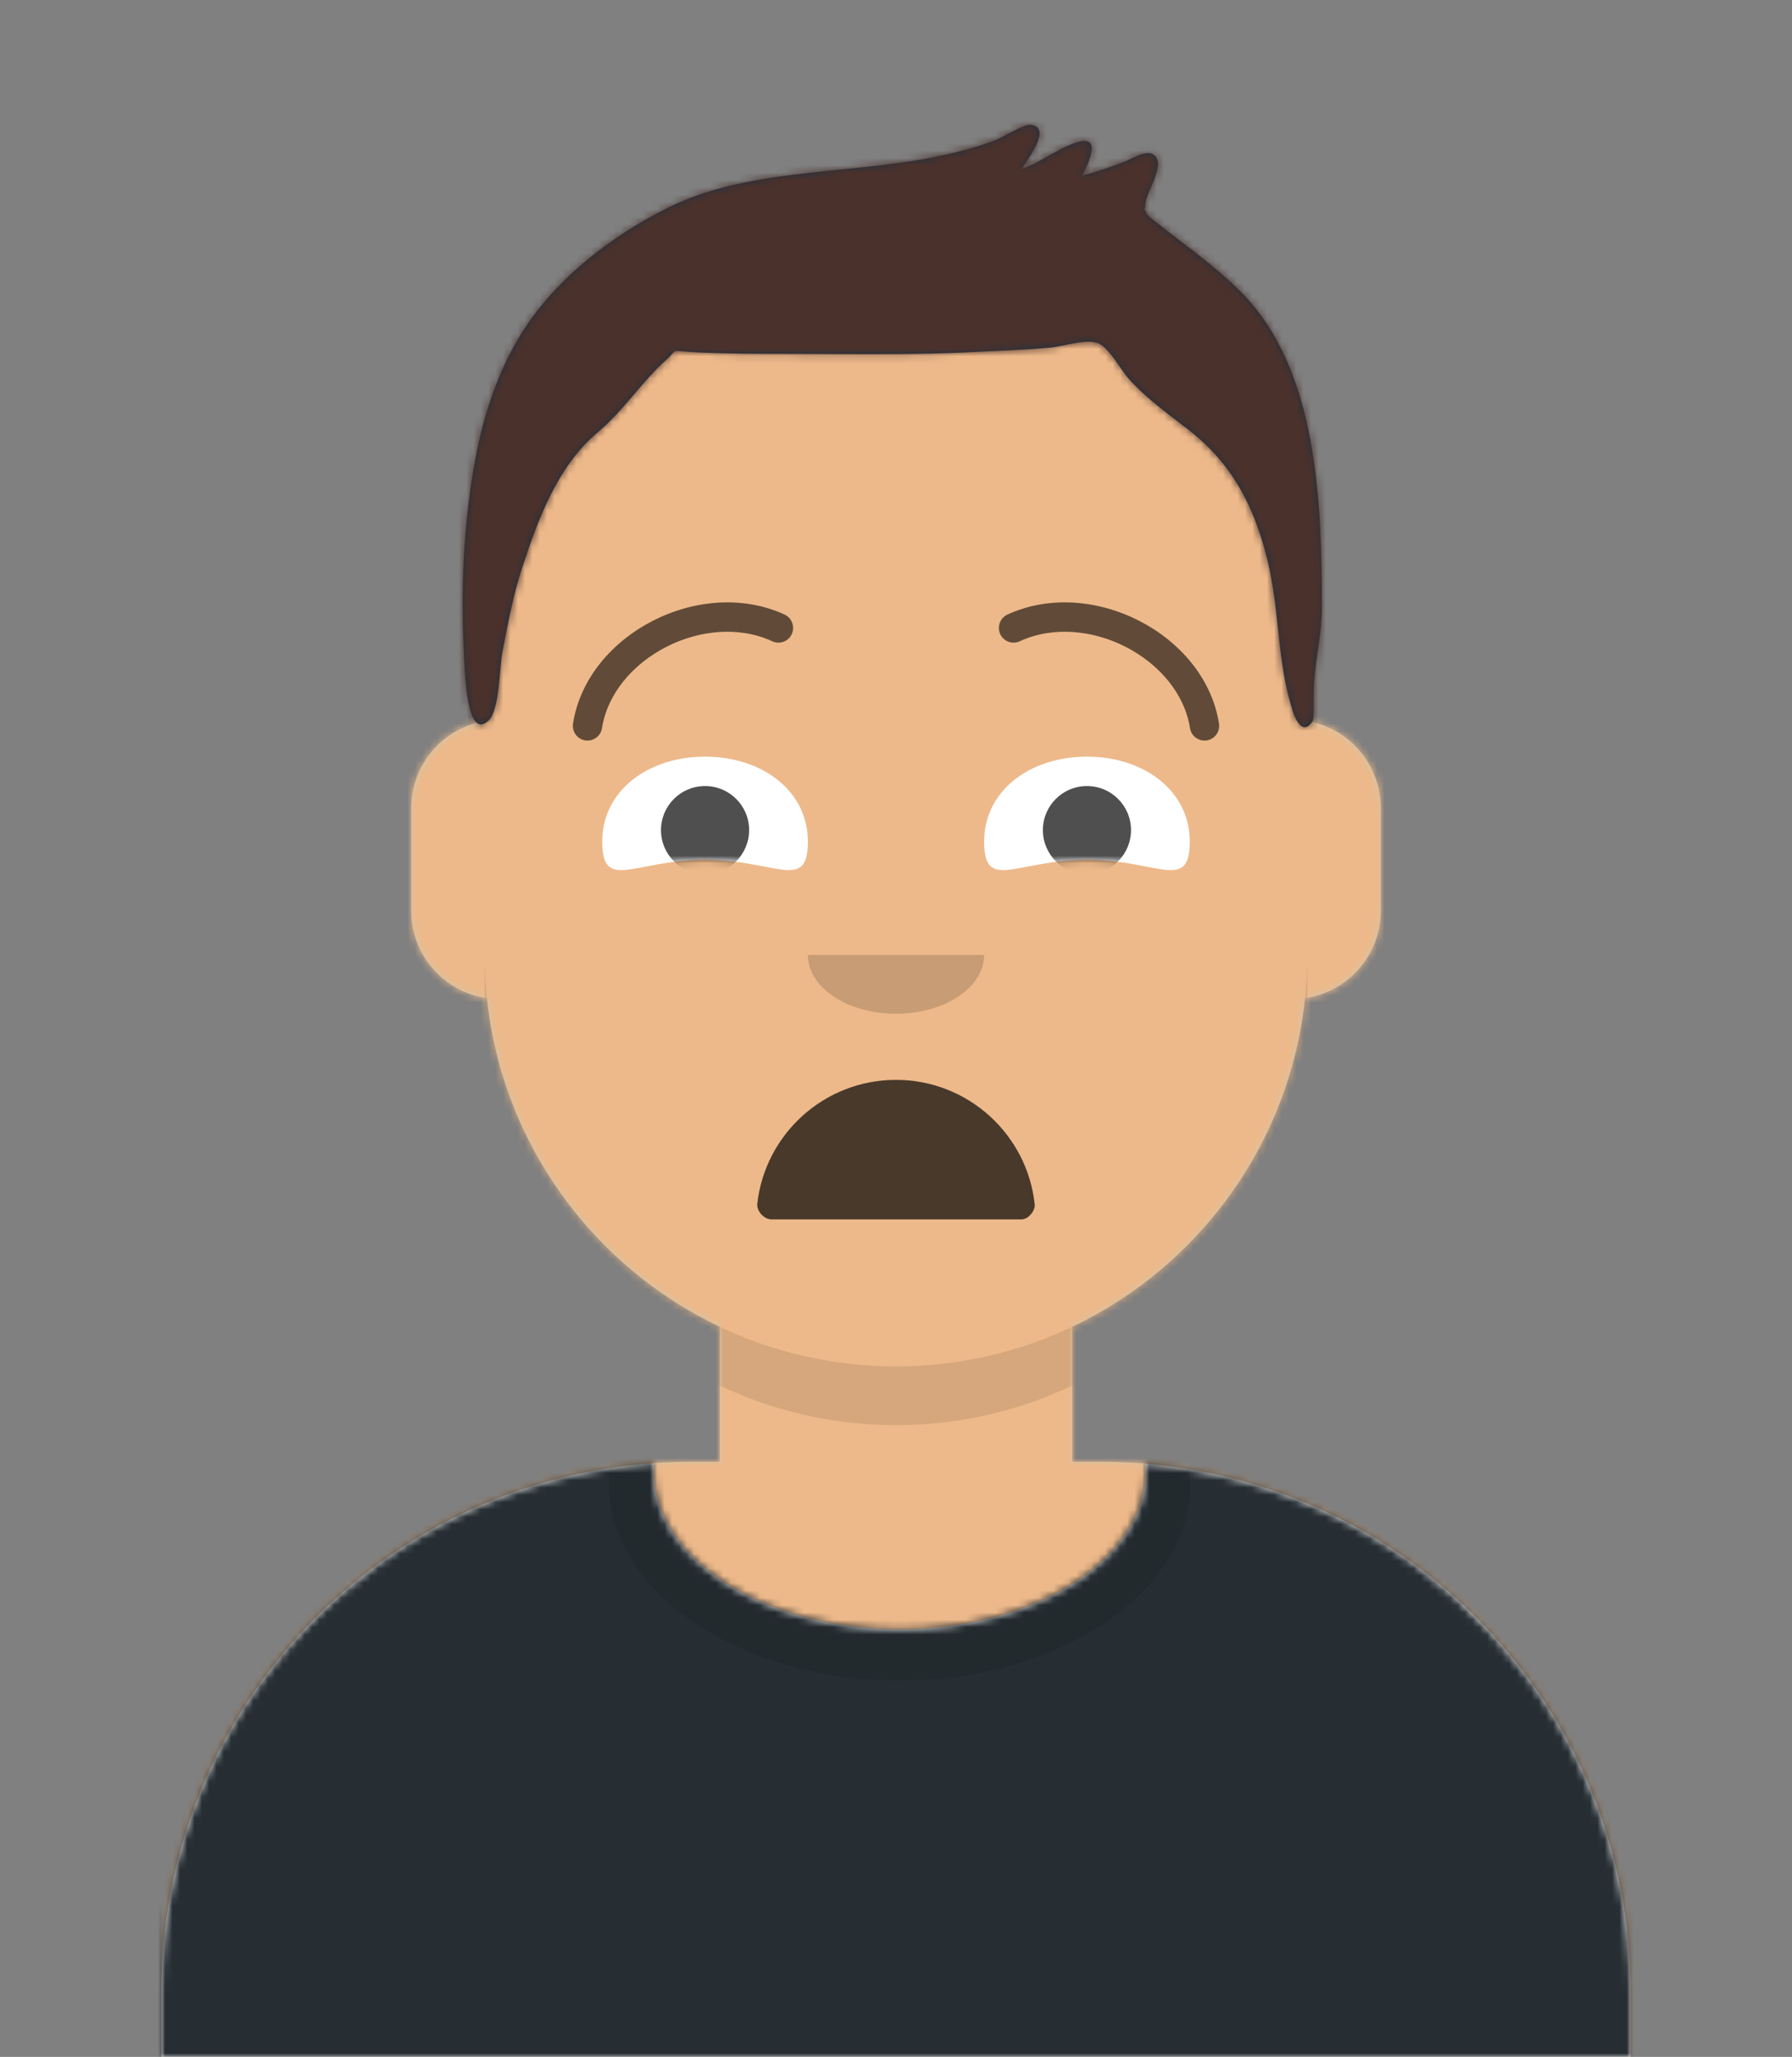
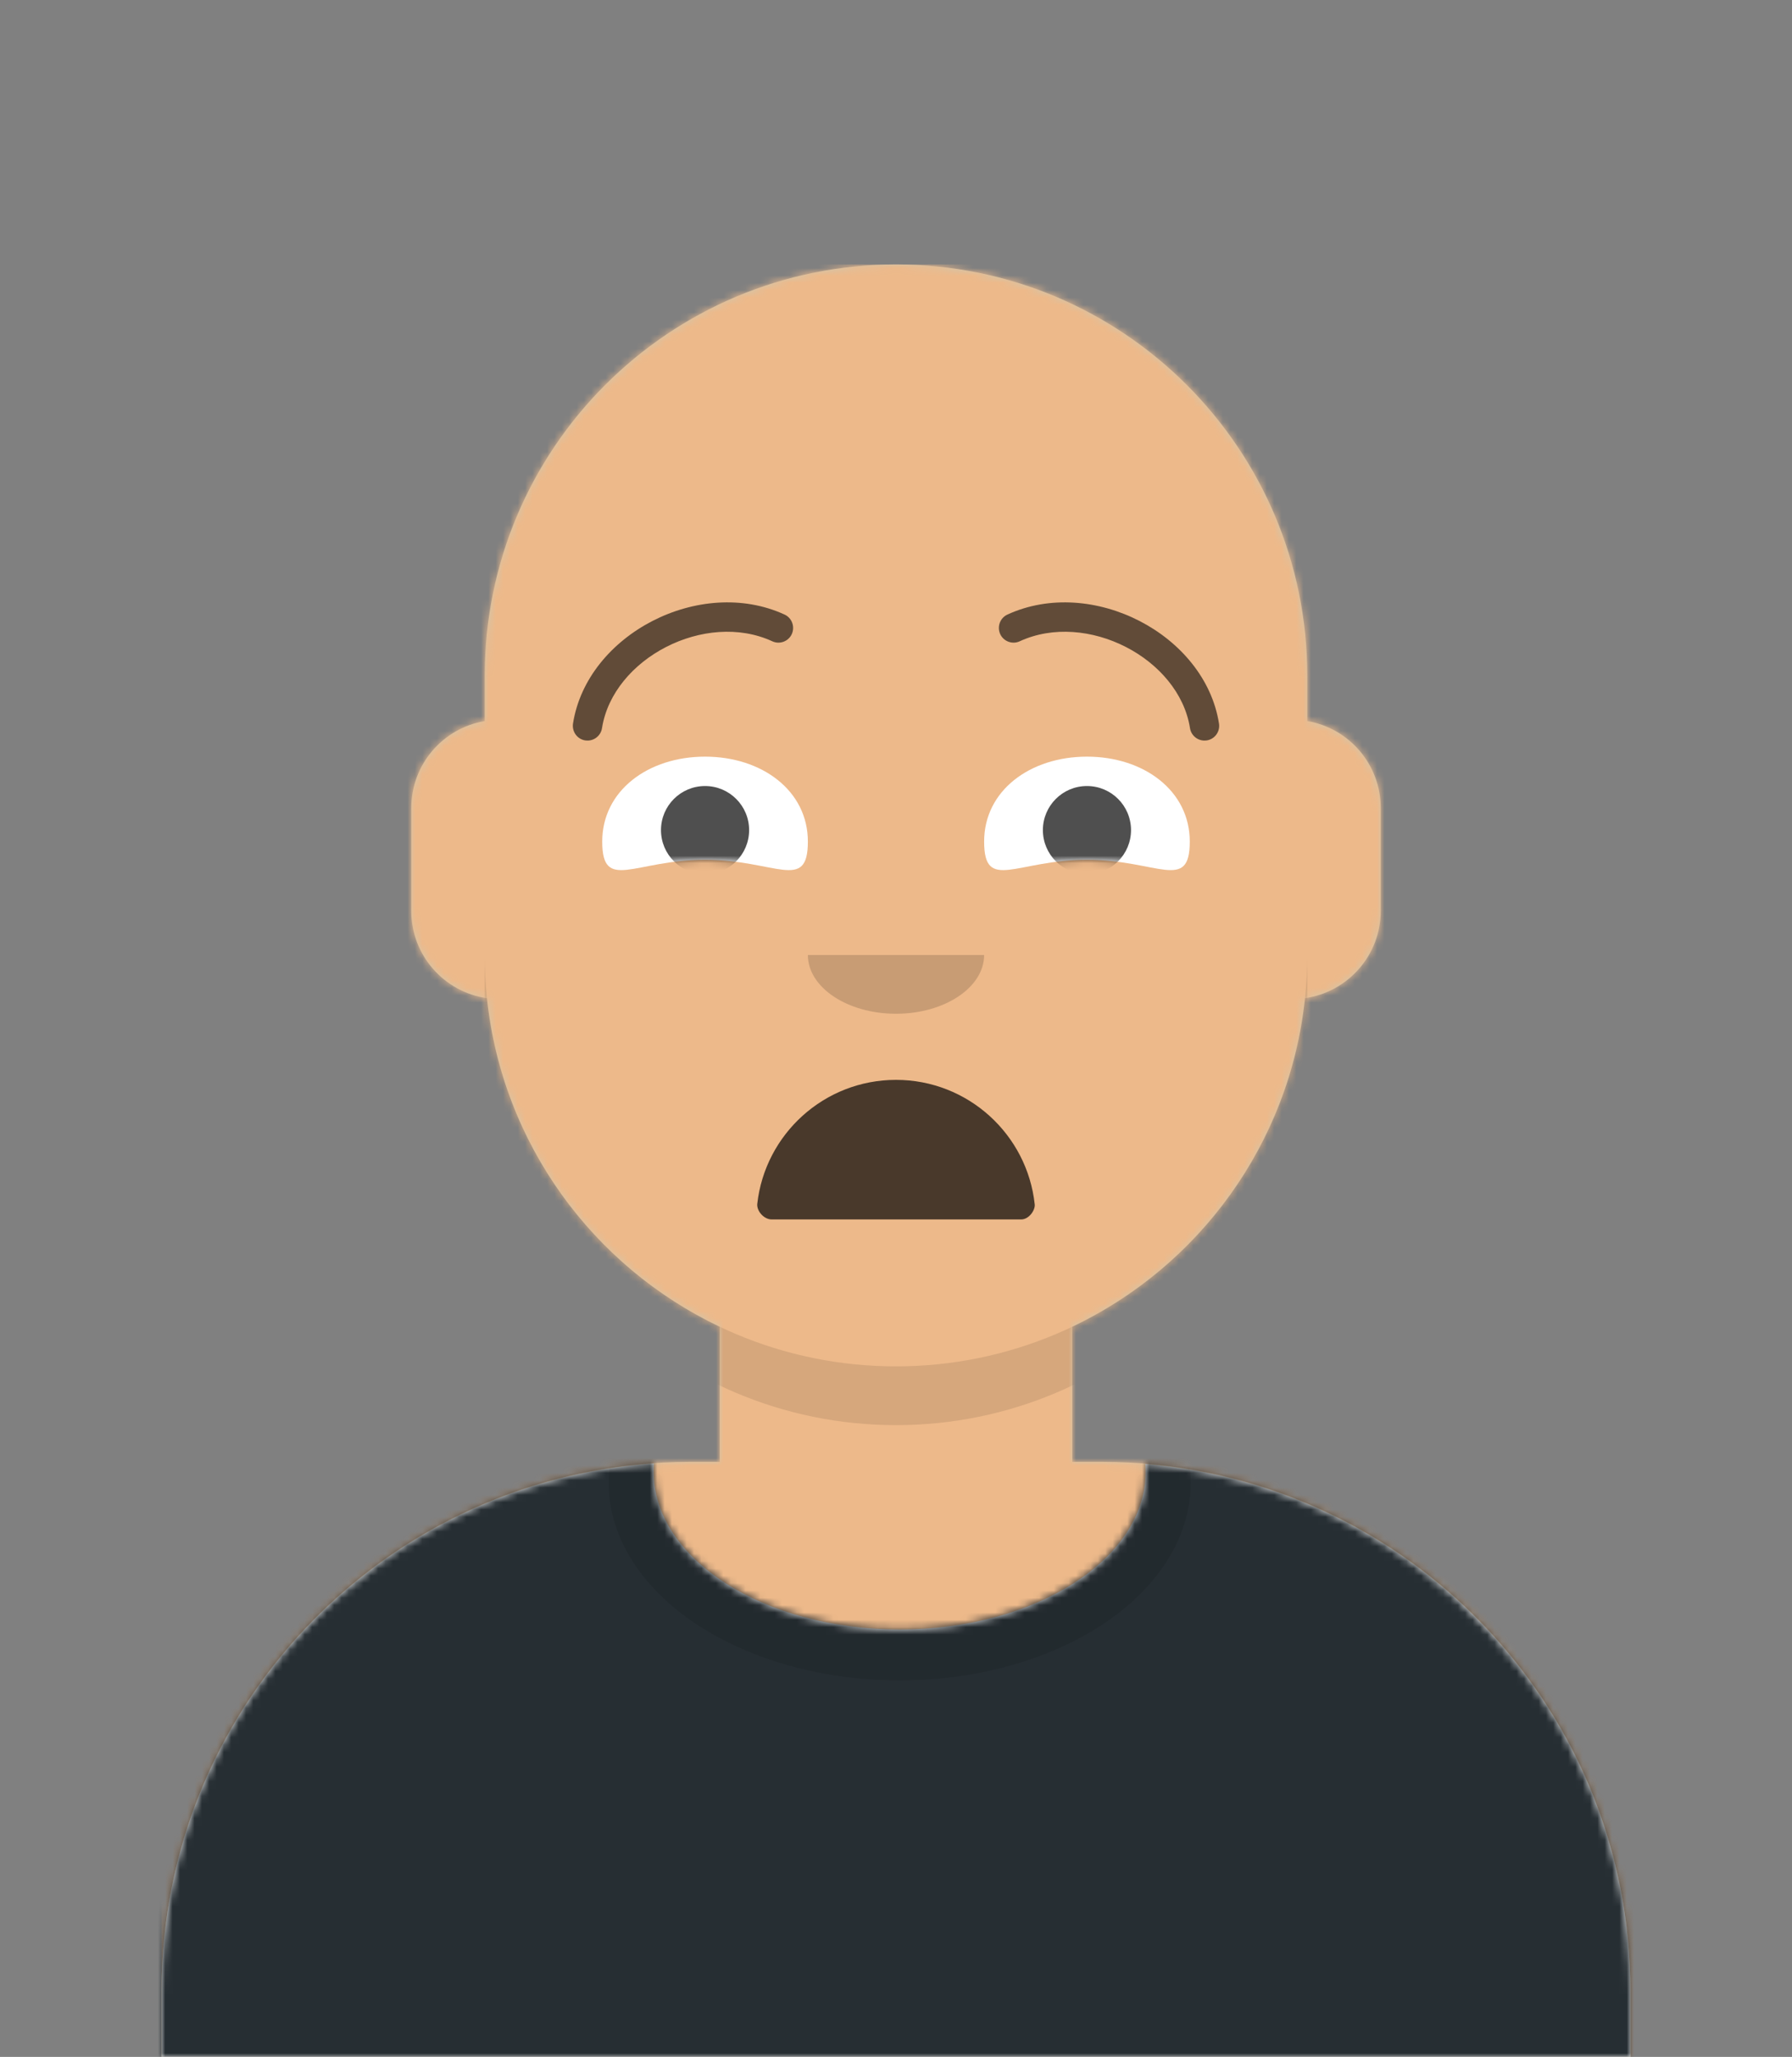
<svg xmlns="http://www.w3.org/2000/svg" xmlns:xlink="http://www.w3.org/1999/xlink" width="244px" height="280px" viewBox="10 0 244 280" version="1.1">
  <rect x="10" y="0" width="244" height="280" fill="#808080" stroke="none" />
  <defs>
    <circle id="react-path-226" cx="120" cy="120" r="120" />
    <path d="M12,160 C12,226.27 65.72,280 132,280 C198.27,280 252,226.27 252,160 L264,160 L264,-1.42e-14 L-3.19e-14,-1.42e-14 L-3.19e-14,160 L12,160 Z" id="react-path-227" />
    <path d="M124,144.61 L124,163 L128,163 L128,163 C167.76,163 200,195.23 200,235 L200,244 L0,244 L0,235 C-4.86e-15,195.23 32.23,163 72,163 L72,163 L76,163 L76,144.61 C58.76,136.42 46.37,119.68 44.30,99.88 C38.48,99.05 34,94.05 34,88 L34,74 C34,68.05 38.32,63.11 44,62.16 L44,56 L44,56 C44,25.07 69.07,5.68e-15 100,0 L100,0 L100,0 C130.92,-5.68e-15 156,25.07 156,56 L156,62.16 C161.67,63.11 166,68.05 166,74 L166,88 C166,94.05 161.51,99.05 155.69,99.88 C153.62,119.68 141.23,136.42 124,144.61 Z" id="react-path-228" />
  </defs>
  <g id="Avataaar" stroke="none" stroke-width="1" fill="none" fill-rule="evenodd">
    <g transform="translate(-825.00, -1100.00)" id="Avataaar/Circle">
      <g transform="translate(825.00, 1100.00)">
        <g id="Mask" />
        <g id="Avataaar" stroke-width="1" fill-rule="evenodd" mask="url(#react-mask-230)">
          <g id="Body" transform="translate(32.00, 36.00)">
            <mask id="react-mask-231" fill="white">
              <use xlink:href="#react-path-228" />
            </mask>
            <use fill="#D0C6AC" xlink:href="#react-path-228" />
            <g id="Skin/👶🏽-03-Brown" mask="url(#react-mask-231)" fill="#EDB98A">
              <g transform="translate(0.00, 0.00)" id="Color">
                <rect x="0" y="0" width="264" height="280" />
              </g>
            </g>
            <path d="M156,79 L156,102 C156,132.92 130.92,158 100,158 C69.07,158 44,132.92 44,102 L44,79 L44,94 C44,124.92 69.07,150 100,150 C130.92,150 156,124.92 156,94 L156,79 Z" id="Neck-Shadow" fill-opacity="0.10" fill="#000000" mask="url(#react-mask-231)" />
          </g>
          <g id="Clothing/Shirt-Crew-Neck" transform="translate(0.00, 170.00)">
            <defs>
              <path d="M165.96,29.29 C202.93,32.32 232,63.29 232,101.05 L232,110 L32,110 L32,101.05 C32,62.95 61.59,31.76 99.04,29.21 C99.01,29.59 99,29.96 99,30.34 C99,42.21 113.99,51.82 132.5,51.82 C151.00,51.82 166,42.21 166,30.34 C166,29.99 165.98,29.64 165.96,29.29 Z" id="react-path-232" />
            </defs>
            <mask id="react-mask-233" fill="white">
              <use xlink:href="#react-path-232" />
            </mask>
            <use id="Clothes" fill="#E6E6E6" fill-rule="evenodd" xlink:href="#react-path-232" />
            <g id="Color/Palette/Gray-01" mask="url(#react-mask-233)" fill-rule="evenodd" fill="#262E33">
              <rect id="🖍Color" x="0" y="0" width="264" height="110" />
            </g>
            <g id="Shadowy" opacity="0.59" stroke-width="1" fill-rule="evenodd" mask="url(#react-mask-233)" fill-opacity="0.16" fill="#000000">
              <g transform="translate(92.00, 4.00)" id="Hola-👋🏼">
                <ellipse cx="40.5" cy="27.84" rx="39.63" ry="26.91" />
              </g>
            </g>
          </g>
          <g id="Face" transform="translate(76.00, 82.00)" fill="#000000">
            <g id="Mouth/Concerned" transform="translate(2.00, 52.00)">
              <defs>
                <path d="M35.11,15.12 C36.17,24.61 44.22,32 54,32 C63.80,32 71.87,24.57 72.89,15.04 C72.97,14.27 72.11,13 71.04,13 C56.14,13 44.73,13 37.08,13 C36.00,13 35.01,14.17 35.11,15.12 Z" id="react-path-234" />
              </defs>
              <mask id="react-mask-235" fill="white">
                <use xlink:href="#react-path-234" transform="translate(54.00, 22.50) scale(1, -1) translate(-54.00, -22.50) " />
              </mask>
              <use id="Mouth" fill-opacity="0.69" fill="#000000" fill-rule="evenodd" transform="translate(54.00, 22.50) scale(1, -1) translate(-54.00, -22.50) " xlink:href="#react-path-234" />
              <rect id="Teeth" fill="#FFFFFF" fill-rule="evenodd" mask="url(#react-mask-235)" x="39" y="2" width="31" height="16" rx="5" />
              <g id="Tongue" stroke-width="1" fill-rule="evenodd" mask="url(#react-mask-235)" fill="#FF4F6D">
                <g transform="translate(38.00, 24.00)">
                  <circle id="friend?" cx="11" cy="11" r="11" />
                  <circle id="How-you-doing" cx="21" cy="11" r="11" />
                </g>
              </g>
            </g>
            <g id="Nose/Default" transform="translate(28.00, 40.00)" fill-opacity="0.16">
              <path d="M16,8 C16,12.41 21.37,16 28,16 L28,16 C34.62,16 40,12.41 40,8" id="Nose" />
            </g>
            <g id="Eyes/Squint-😊" transform="translate(0.00, 8.00)">
              <defs>
                <path d="M14,14.04 C23.60,14.04 28,18.49 28,11.56 C28,4.62 21.73,0 14,0 C6.26,0 0,4.62 0,11.56 C0,18.49 4.39,14.04 14,14.04 Z" id="react-path-236" />
                <path d="M14,14.04 C23.60,14.04 28,18.49 28,11.56 C28,4.62 21.73,0 14,0 C6.26,0 0,4.62 0,11.56 C0,18.49 4.39,14.04 14,14.04 Z" id="react-path-237" />
              </defs>
              <g id="Eye" transform="translate(16.00, 13.00)">
                <mask id="react-mask-238" fill="white">
                  <use xlink:href="#react-path-236" />
                </mask>
                <use id="The-white-stuff" fill="#FFFFFF" xlink:href="#react-path-236" />
                <circle fill-opacity="0.69" fill="#000000" mask="url(#react-mask-238)" cx="14" cy="10" r="6" />
              </g>
              <g id="Eye" transform="translate(68.00, 13.00)">
                <mask id="react-mask-239" fill="white">
                  <use xlink:href="#react-path-237" />
                </mask>
                <use id="Eyeball-Mask" fill="#FFFFFF" xlink:href="#react-path-237" />
                <circle fill-opacity="0.69" fill="#000000" mask="url(#react-mask-239)" cx="14" cy="10" r="6" />
              </g>
            </g>
            <g id="Eyebrow/Outline/Raised-Excited" fill-opacity="0.59">
              <g id="I-Browse" transform="translate(12.00, 0.00)">
                <path d="M3.97,17.12 C5.47,7.60 18.05,1.10 27.16,5.30 C28.16,5.76 29.35,5.32 29.81,4.32 C30.27,3.31 29.83,2.12 28.83,1.66 C17.34,-3.62 1.93,4.33 0.02,16.50 C-0.14,17.59 0.59,18.62 1.68,18.79 C2.78,18.96 3.80,18.21 3.97,17.12 Z" id="Eyebrow" fill-rule="nonzero" />
                <path d="M61.97,17.12 C63.47,7.60 76.05,1.10 85.16,5.30 C86.16,5.76 87.35,5.32 87.81,4.32 C88.27,3.31 87.83,2.12 86.83,1.66 C75.34,-3.62 59.93,4.33 58.02,16.50 C57.85,17.59 58.59,18.62 59.68,18.79 C60.78,18.96 61.80,18.21 61.97,17.12 Z" id="Eyebrow" fill-rule="nonzero" transform="translate(73.00, 9.41) scale(-1, 1) translate(-73.00, -9.41) " />
              </g>
            </g>
          </g>
          <g id="Top" stroke-width="1" fill-rule="evenodd">
            <defs>
-               <rect id="react-path-244" x="0" y="0" width="264" height="280" />
              <path d="M180.14,39.92 C177.39,37.10 174.18,34.70 171.06,32.30 C170.38,31.77 169.68,31.26 169.01,30.71 C168.85,30.58 167.29,29.46 167.10,29.05 C166.65,28.06 166.91,28.83 166.97,27.64 C167.05,26.15 170.11,21.91 167.83,20.94 C166.82,20.52 165.03,21.65 164.07,22.03 C162.19,22.76 160.29,23.39 158.34,23.93 C159.27,22.07 161.05,18.35 157.71,19.35 C155.11,20.12 152.69,22.12 150.07,23.05 C150.94,21.64 154.39,17.24 151.27,17.00 C150.30,16.92 147.47,18.75 146.42,19.13 C143.28,20.30 140.08,21.05 136.78,21.65 C125.59,23.67 112.49,23.09 102.13,28.19 C94.14,32.12 86.26,38.22 81.64,45.98 C77.20,53.47 75.53,61.66 74.60,70.24 C73.92,76.53 73.86,83.04 74.18,89.35 C74.29,91.42 74.52,100.97 77.53,98.08 C79.03,96.64 79.01,90.82 79.39,88.86 C80.14,84.94 80.87,81.01 82.12,77.22 C84.32,70.54 86.93,63.42 92.42,58.82 C95.95,55.87 98.43,51.88 101.80,48.91 C103.32,47.57 102.16,47.71 104.60,47.88 C106.24,48.00 107.88,48.05 109.52,48.09 C113.32,48.19 117.12,48.16 120.92,48.18 C128.56,48.20 136.17,48.31 143.81,47.91 C147.21,47.73 150.61,47.64 154.00,47.32 C155.89,47.15 159.25,45.94 160.80,46.86 C162.23,47.71 163.71,50.48 164.73,51.61 C167.15,54.29 170.03,56.33 172.86,58.53 C178.75,63.11 181.73,68.86 183.52,76.02 C185.30,83.15 184.80,89.76 187.01,96.78 C187.40,98.01 188.42,100.14 189.69,98.23 C189.93,97.88 189.86,95.93 189.86,94.81 C189.86,90.29 191.01,86.90 190.99,82.35 C190.94,68.52 190.49,50.49 180.14,39.92 Z" id="react-path-243" />
              <filter x="-0.8%" y="-2.0%" width="101.5%" height="108.0%" filterUnits="objectBoundingBox" id="react-filter-240">
                <feOffset dx="0" dy="2" in="SourceAlpha" result="shadowOffsetOuter1" />
                <feColorMatrix values="0 0 0 0 0   0 0 0 0 0   0 0 0 0 0  0 0 0 0.16 0" type="matrix" in="shadowOffsetOuter1" result="shadowMatrixOuter1" />
                <feMerge>
                  <feMergeNode in="shadowMatrixOuter1" />
                  <feMergeNode in="SourceGraphic" />
                </feMerge>
              </filter>
            </defs>
            <mask id="react-mask-242" fill="white">
              <use xlink:href="#react-path-244" />
            </mask>
            <g id="Mask" />
            <g id="Top/Short-Hair/Short-Flat" mask="url(#react-mask-242)">
              <g transform="translate(-1.00, 0.00)">
                <mask id="react-mask-241" fill="white">
                  <use xlink:href="#react-path-243" />
                </mask>
                <use id="Short-Hair" stroke="none" fill="#1F3140" fill-rule="evenodd" xlink:href="#react-path-243" />
                <g id="Skin/👶🏽-03-Brown" mask="url(#react-mask-241)" fill="#4A312C">
                  <g transform="translate(0.00, 0.00) " id="Color">
                    <rect x="0" y="0" width="264" height="280" />
                  </g>
                </g>
              </g>
            </g>
          </g>
        </g>
      </g>
    </g>
  </g>
</svg>